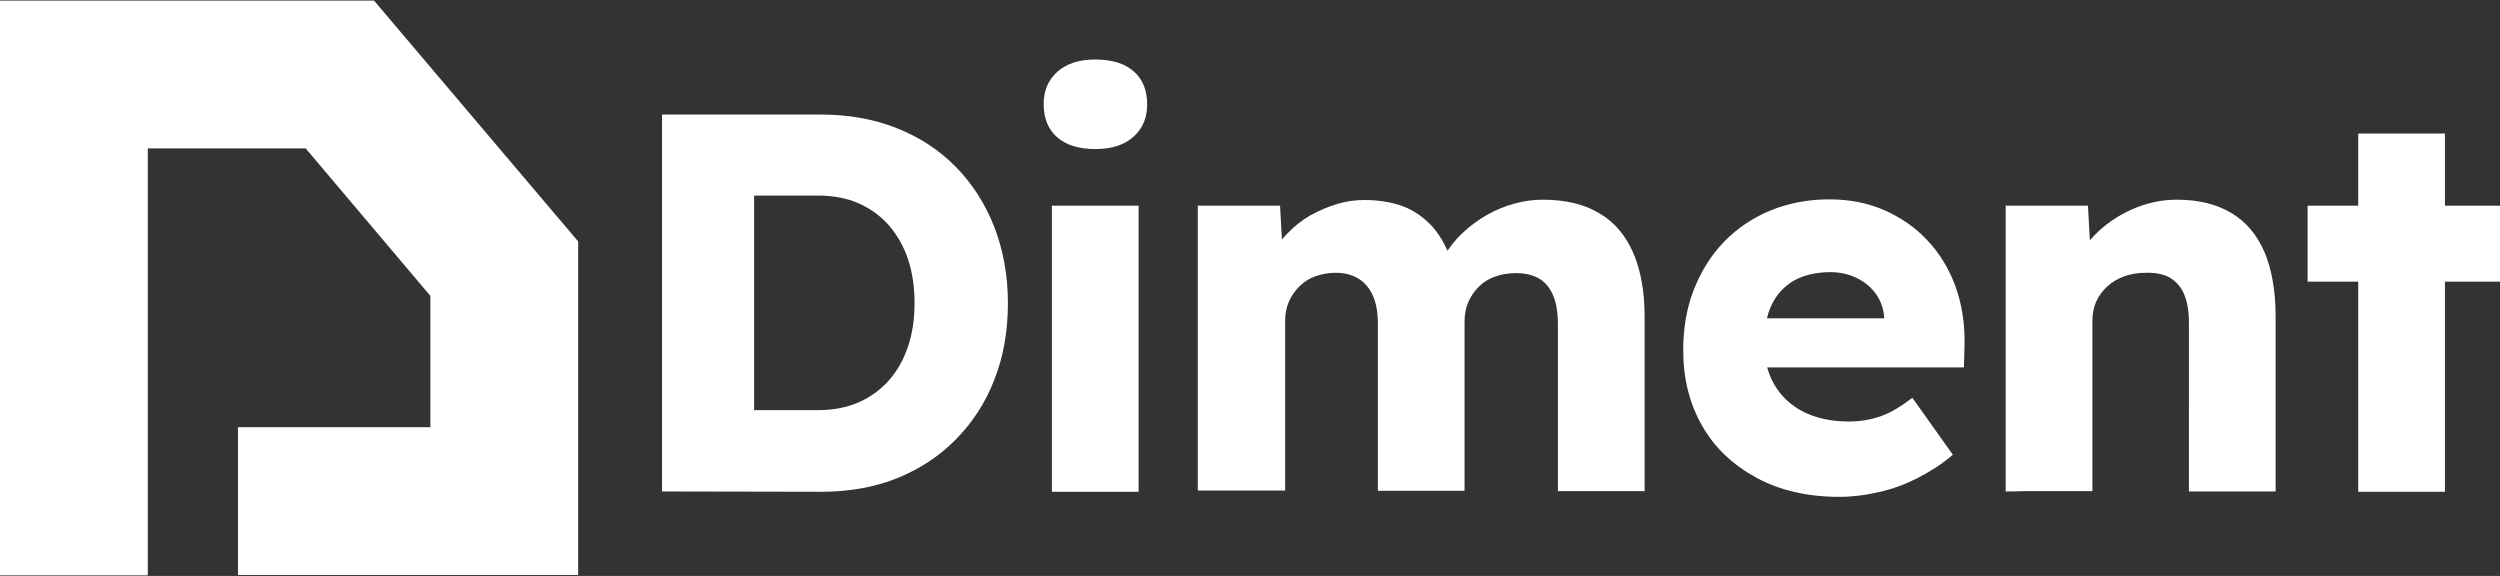
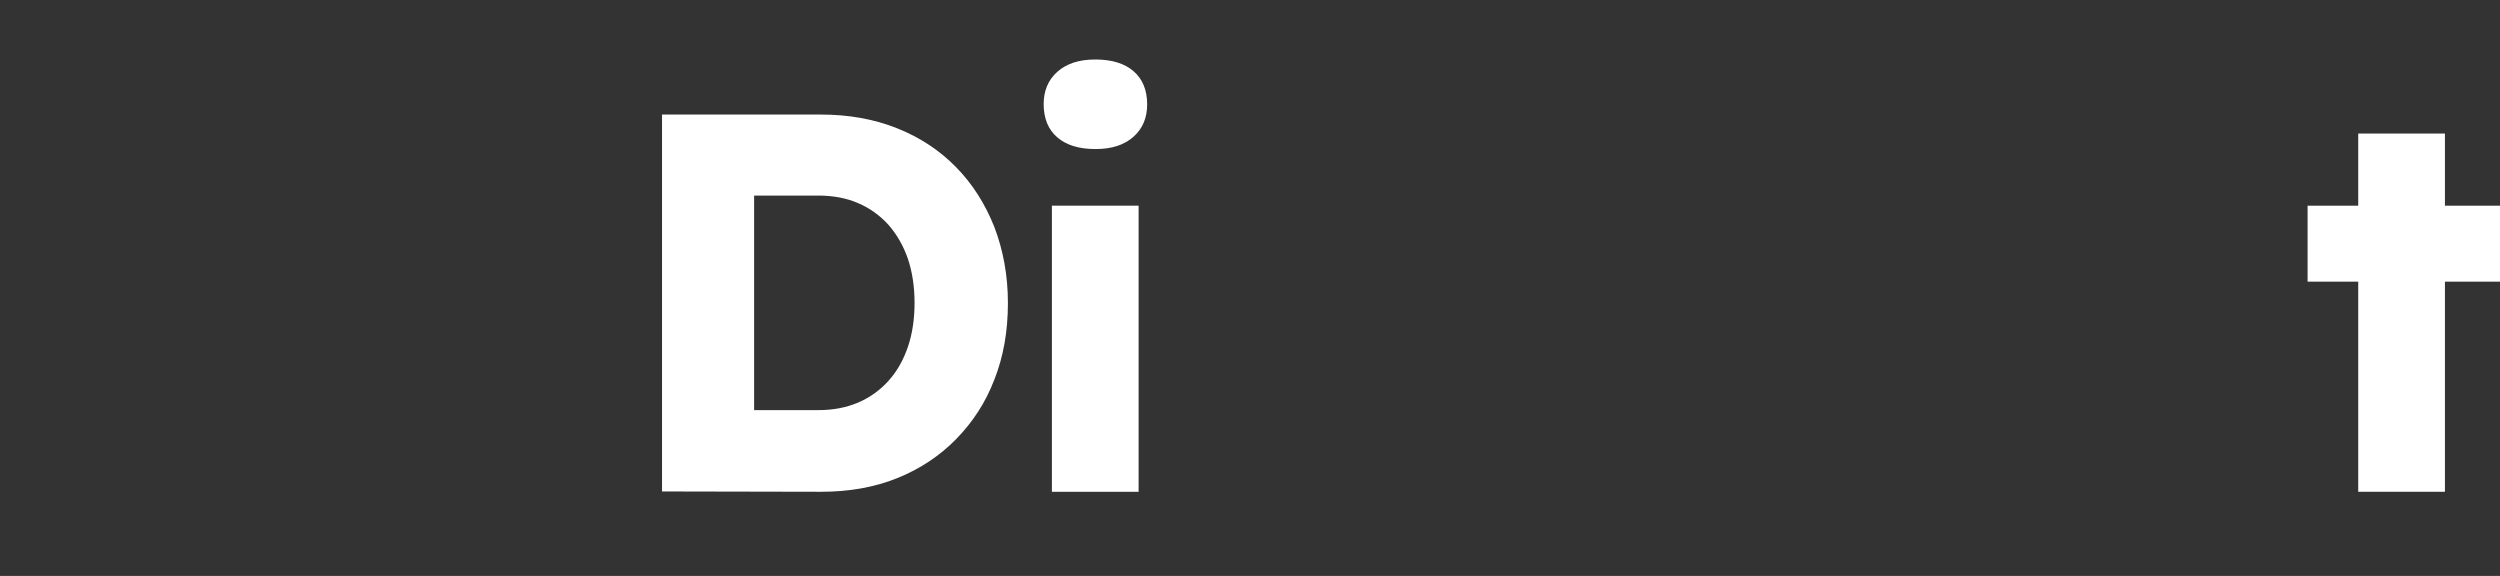
<svg xmlns="http://www.w3.org/2000/svg" version="1.1" id="katman_1" x="0px" y="0px" viewBox="0 0 790 182" style="enable-background:new 0 0 790 182;" xml:space="preserve">
  <rect x="0" y="0" width="790" height="182" fill="#333333" stroke="none" />
  <style type="text/css">
	.st0{fill:#FFFFFF;}
</style>
  <g>
    <g>
      <g>
-         <polygon class="st0" points="46.7,181.8 0,181.8 0,0.2 118.2,0.2 182.7,76.3 182.7,181.7 75.2,181.7 75.2,135 136,135 136,93.5      96.6,46.9 46.7,46.9    " />
-       </g>
+         </g>
    </g>
    <g>
      <path class="st0" d="M209.2,155.3V36.2h50.2c8.7,0,16.7,1.4,24,4.3s13.5,7,18.7,12.3s9.2,11.6,12.1,18.9    c2.8,7.3,4.3,15.3,4.3,24.1c0,8.8-1.4,16.9-4.3,24.2c-2.8,7.3-6.9,13.5-12.1,18.8s-11.4,9.4-18.6,12.3c-7.2,2.9-15.2,4.3-24.1,4.3    L209.2,155.3L209.2,155.3z M238.3,135.2l-3.7-5.6h24c4.7,0,8.8-0.8,12.6-2.4c3.7-1.6,6.9-3.9,9.6-6.9s4.7-6.6,6.1-10.7    c1.4-4.1,2.1-8.8,2.1-13.9s-0.7-9.7-2.1-13.9c-1.4-4.1-3.5-7.7-6.1-10.7c-2.7-3-5.9-5.3-9.6-6.9s-7.9-2.4-12.6-2.4H234l4.3-5.3    V135.2z" />
      <path class="st0" d="M346.2,47.1c-5.2,0-9.2-1.2-12.1-3.7c-2.8-2.4-4.3-5.9-4.3-10.5c0-4.2,1.4-7.6,4.3-10.2s6.9-3.9,12-3.9    c5.2,0,9.2,1.2,12.1,3.7c2.8,2.4,4.3,5.9,4.3,10.5c0,4.2-1.4,7.6-4.3,10.2C355.3,45.8,351.3,47.1,346.2,47.1z M332.4,155.3V65    h27.4v90.4h-27.4V155.3z" />
-       <path class="st0" d="M378.5,155.3V65h26l0.9,16.3l-3.7,0.3c1.2-2.9,2.9-5.6,5.1-7.8c2.2-2.3,4.6-4.2,7.2-5.7    c2.7-1.5,5.5-2.7,8.4-3.6s5.9-1.3,8.8-1.3c4.5,0,8.6,0.7,12.2,2c3.6,1.4,6.7,3.6,9.4,6.6c2.7,3.1,4.8,7.1,6.4,12.3l-4.1-0.7    l1.2-2.4c1.6-2.7,3.5-5.2,5.9-7.4c2.3-2.2,4.9-4.1,7.7-5.7s5.8-2.8,8.8-3.6c3-0.8,5.9-1.2,8.8-1.2c7.1,0,13.1,1.4,17.9,4.3    c4.8,2.8,8.3,7,10.7,12.5s3.6,12.3,3.6,20.3v55h-27.4v-52.9c0-5.3-1.1-9.3-3.3-12s-5.5-4-10-4c-2.4,0-4.6,0.4-6.6,1.1    s-3.7,1.8-5.1,3.2c-1.4,1.4-2.5,3-3.3,4.8s-1.2,3.9-1.2,6.1v53.6h-27.4V102c0-5.1-1.2-9-3.5-11.7s-5.6-4.1-9.8-4.1    c-2.3,0-4.4,0.4-6.4,1.1s-3.7,1.8-5.1,3.2c-1.4,1.4-2.5,3-3.3,4.8s-1.2,3.9-1.2,6.1V155h-27.6V155.3z" />
-       <path class="st0" d="M581.2,157c-10,0-18.7-2-26.1-6c-7.4-4-13.2-9.4-17.2-16.4s-6-14.9-6-23.9c0-7,1.1-13.5,3.4-19.3    c2.3-5.8,5.5-10.9,9.6-15.1s9-7.5,14.6-9.8S571.3,63,578,63c6.4,0,12.1,1.1,17.4,3.4c5.2,2.3,9.8,5.4,13.6,9.5    c3.9,4.1,6.8,8.9,8.9,14.5c2,5.6,3,11.6,2.9,18.2l-0.2,7.5h-71.8l-4.1-15.5h53.6l-2.9,3.1v-3.4c-0.2-2.8-1.1-5.3-2.6-7.4    s-3.5-3.8-6-5c-2.4-1.2-5.2-1.9-8.3-1.9c-4.5,0-8.4,0.9-11.5,2.6c-3.1,1.8-5.5,4.3-7.1,7.6c-1.6,3.3-2.4,7.4-2.4,12.3    s1,9.2,3.1,12.9s5.2,6.6,9.2,8.7c4,2,8.8,3.1,14.4,3.1c3.7,0,7.1-0.6,10.2-1.7c3.1-1.1,6.4-3.1,9.9-5.8l12.8,18    c-3.5,3-7.3,5.4-11.2,7.4c-4,2-8,3.5-12.2,4.4C589.5,156.5,585.4,157,581.2,157z" />
-       <path class="st0" d="M633.8,155.3V65h26l1,18.4l-5.6,2c1.2-4.1,3.5-7.8,6.7-11.1c3.2-3.3,7.1-6,11.7-8.1c4.5-2,9.3-3.1,14.3-3.1    c6.8,0,12.5,1.4,17.2,4.2c4.7,2.8,8.1,6.9,10.5,12.4c2.3,5.5,3.5,12.3,3.5,20.3v55.3h-27.4V102c0-3.6-0.5-6.6-1.5-9    s-2.6-4.1-4.6-5.3c-2-1.1-4.6-1.6-7.7-1.5c-2.4,0-4.6,0.4-6.6,1.1s-3.8,1.8-5.4,3.2c-1.5,1.4-2.7,3-3.5,4.8s-1.2,3.9-1.2,6.1v53.8    h-13.8c-3,0-5.6,0-7.9,0C637.1,155.3,635.2,155.3,633.8,155.3z" />
      <path class="st0" d="M729.2,89V65H790v24H729.2z M745.2,155.3V42.2h27.4v113.2h-27.4V155.3z" />
    </g>
  </g>
</svg>